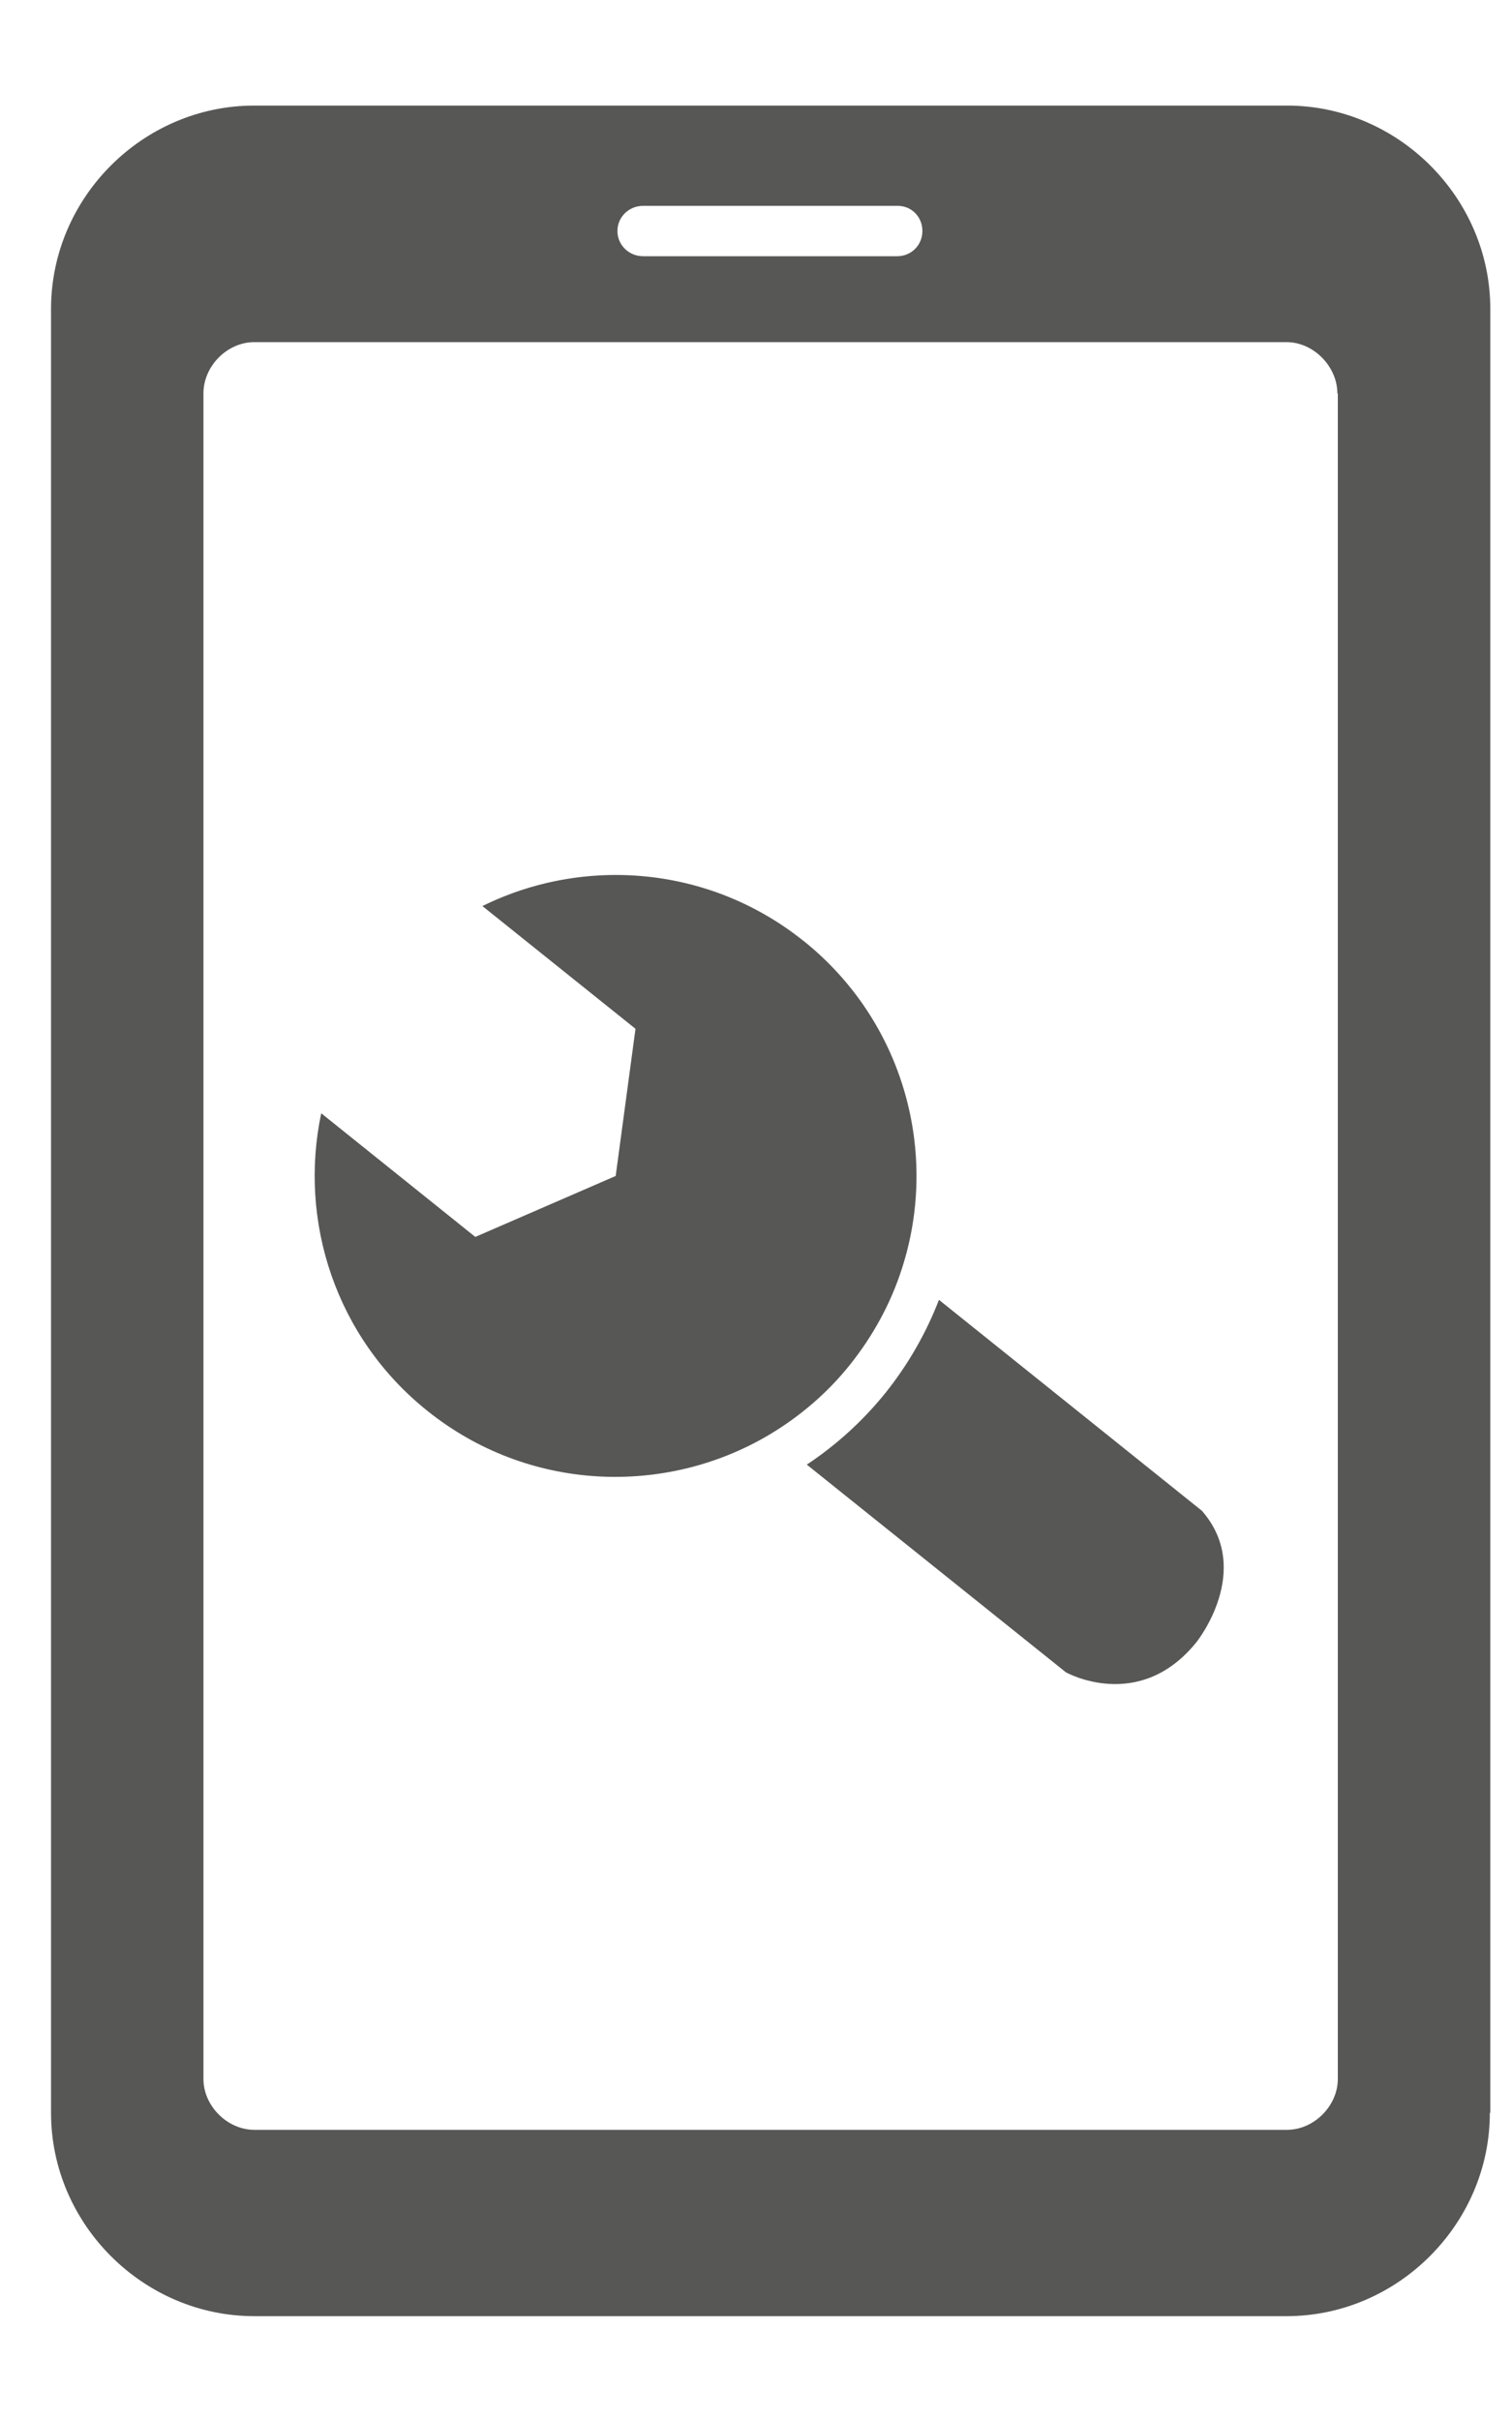
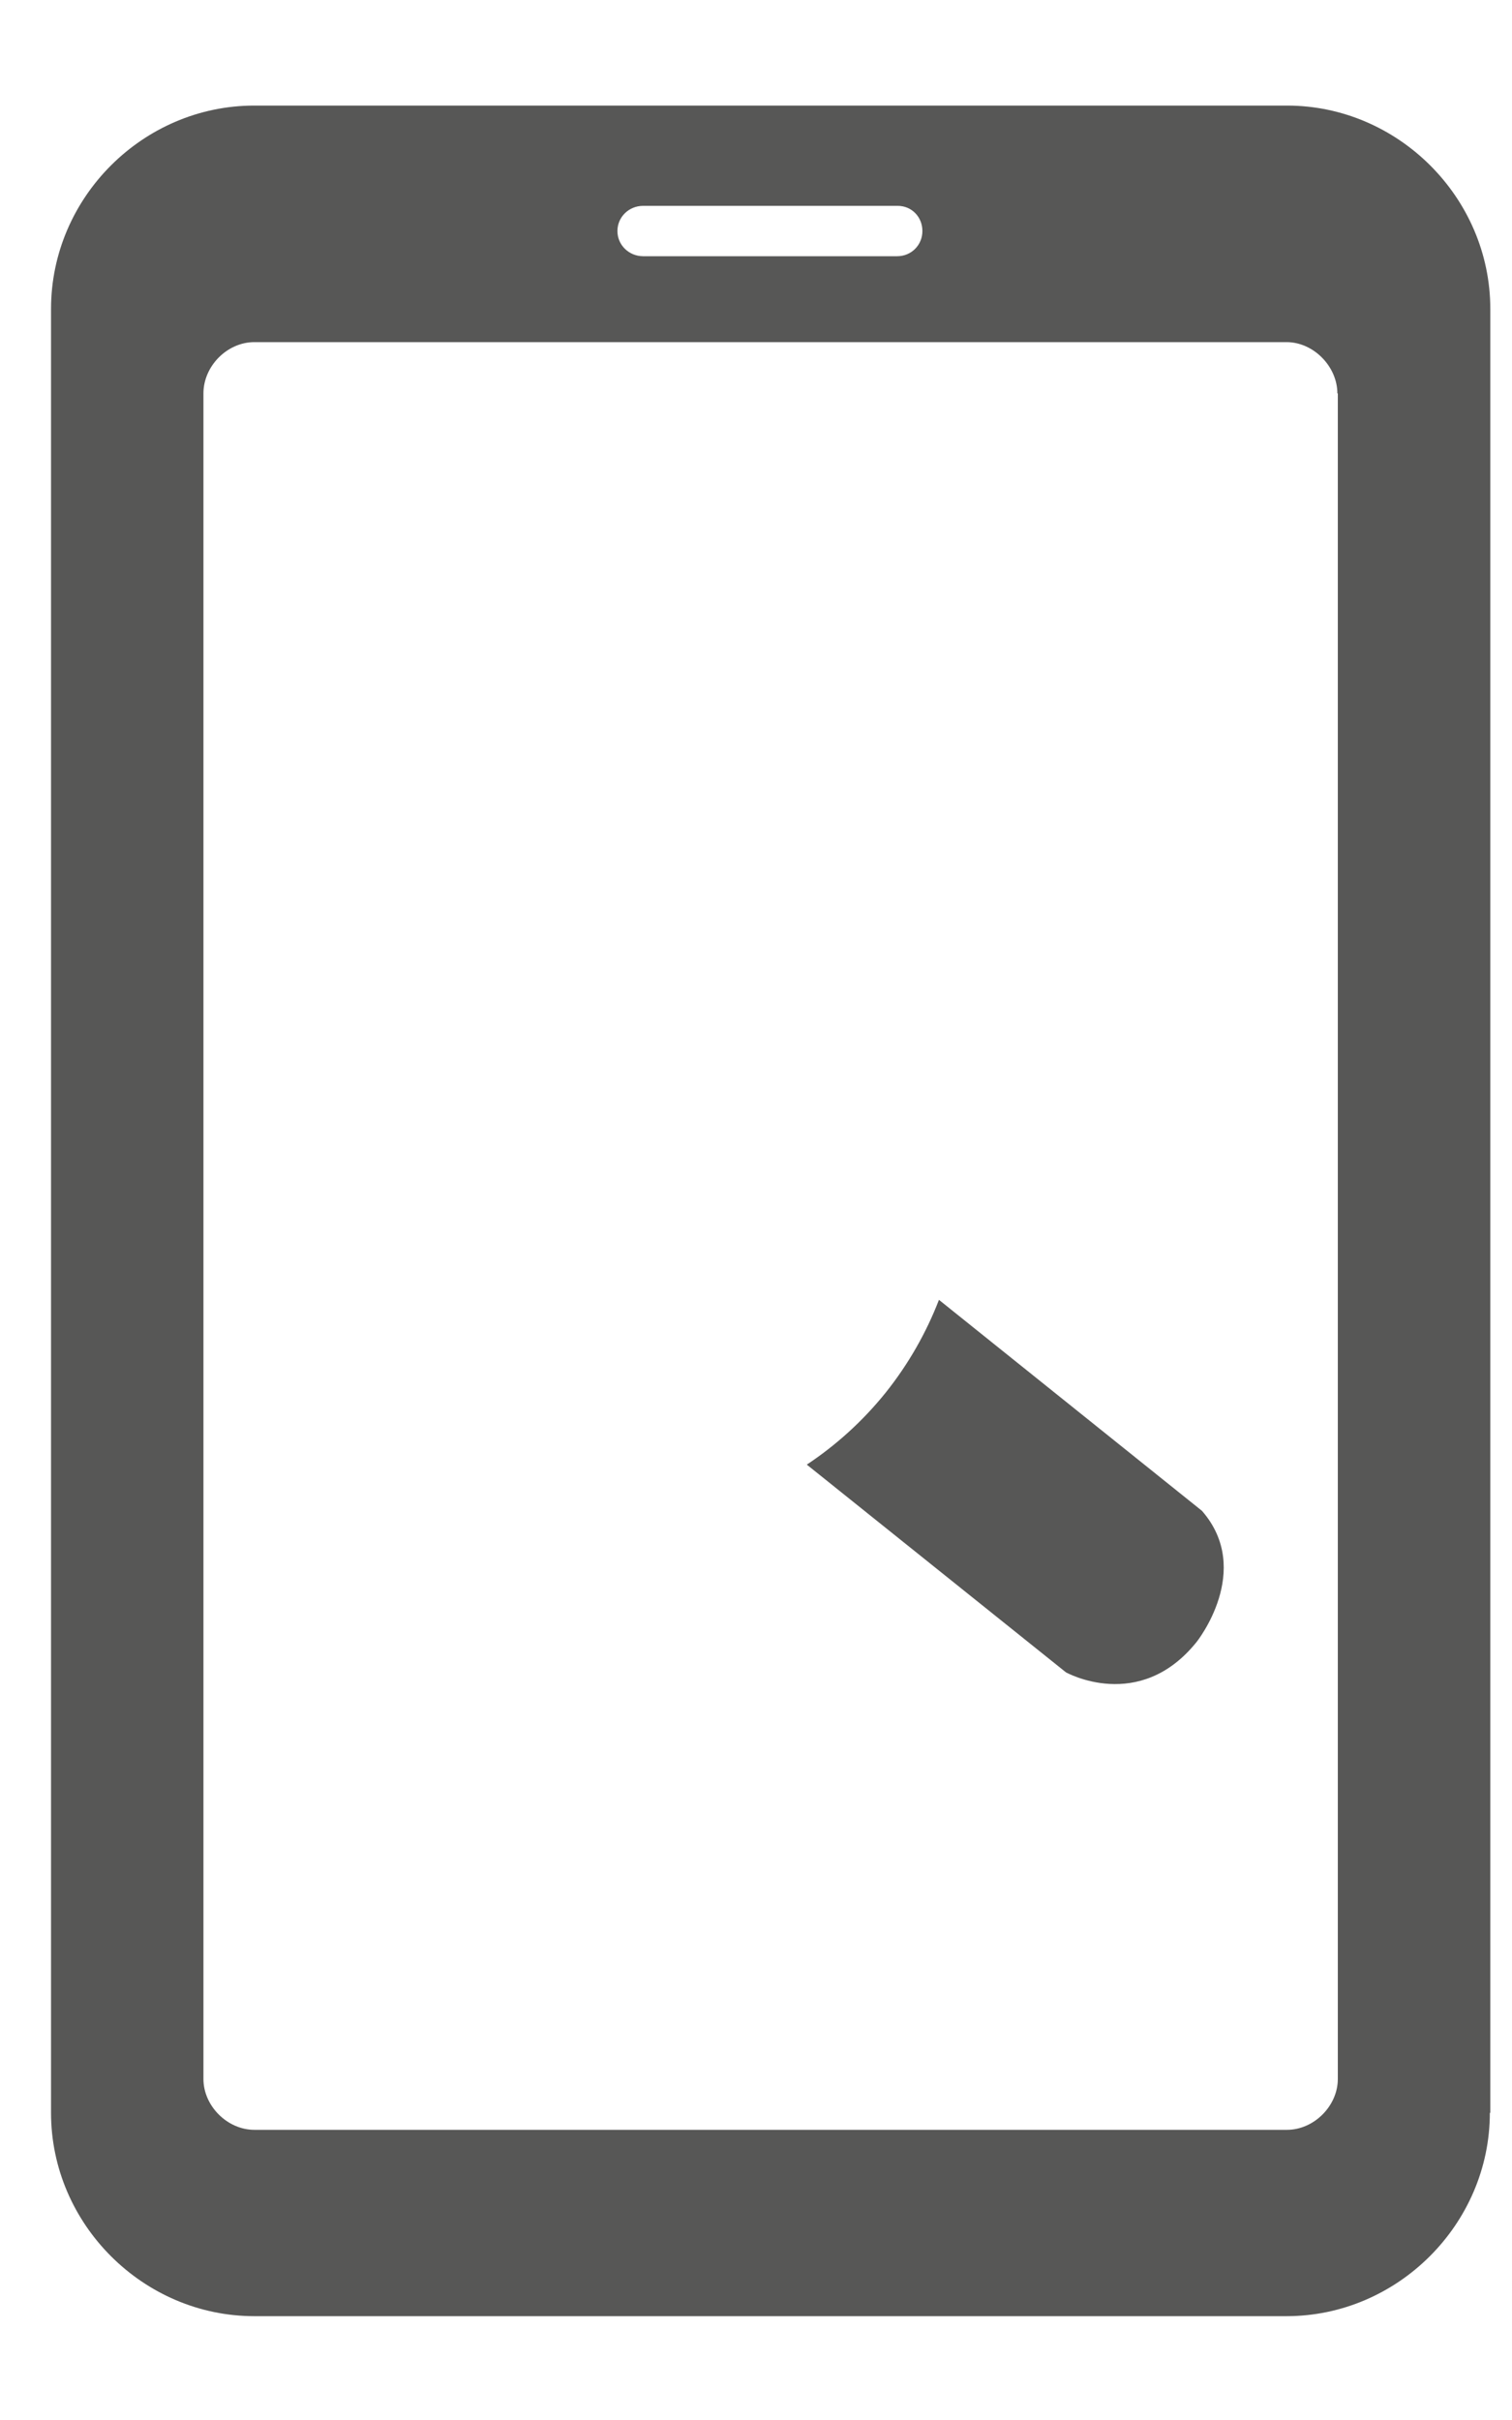
<svg xmlns="http://www.w3.org/2000/svg" version="1.1" width="20" height="32" viewBox="0 0 20 32">
  <path fill="#575756" d="M19.707 27.938c0 1.473-1.222 2.689-2.689 2.689h-13.654c-1.469 0-2.689-1.216-2.689-2.689v-23.853c0-1.473 1.216-2.689 2.689-2.689h13.66c1.468 0 2.689 1.216 2.689 2.689v23.853zM17.69 5.202c0-0.356-0.316-0.678-0.672-0.678h-13.654c-0.358 0-0.673 0.316-0.673 0.678v22.289c0 0.356 0.316 0.672 0.673 0.672h13.66c0.356 0 0.672-0.316 0.672-0.672v-22.289zM11.874 2.722h-3.367c-0.188 0-0.34 0.147-0.34 0.333s0.153 0.333 0.34 0.333h3.361c0.186 0 0.333-0.147 0.333-0.333s-0.141-0.333-0.327-0.333z" />
  <path fill="#575756" d="M15.899 19.978c0.687 0.788-0.071 1.734-0.071 1.734-0.759 0.945-1.729 0.401-1.729 0.401l-3.427-2.746c0.387-0.257 0.74-0.575 1.044-0.953 0.304-0.381 0.538-0.796 0.704-1.226z" />
-   <path fill="#575756" d="M10.632 12.444c1.332 1.068 1.796 2.817 1.293 4.346-0.144 0.444-0.371 0.865-0.678 1.251-0.305 0.383-0.671 0.691-1.069 0.929-1.383 0.823-3.194 0.753-4.525-0.314-1.215-0.972-1.706-2.511-1.404-3.935l2.038 1.635 1.857-0.806 0.262-1.946-2.025-1.623c1.343-0.663 3.005-0.535 4.25 0.463z" />
</svg>